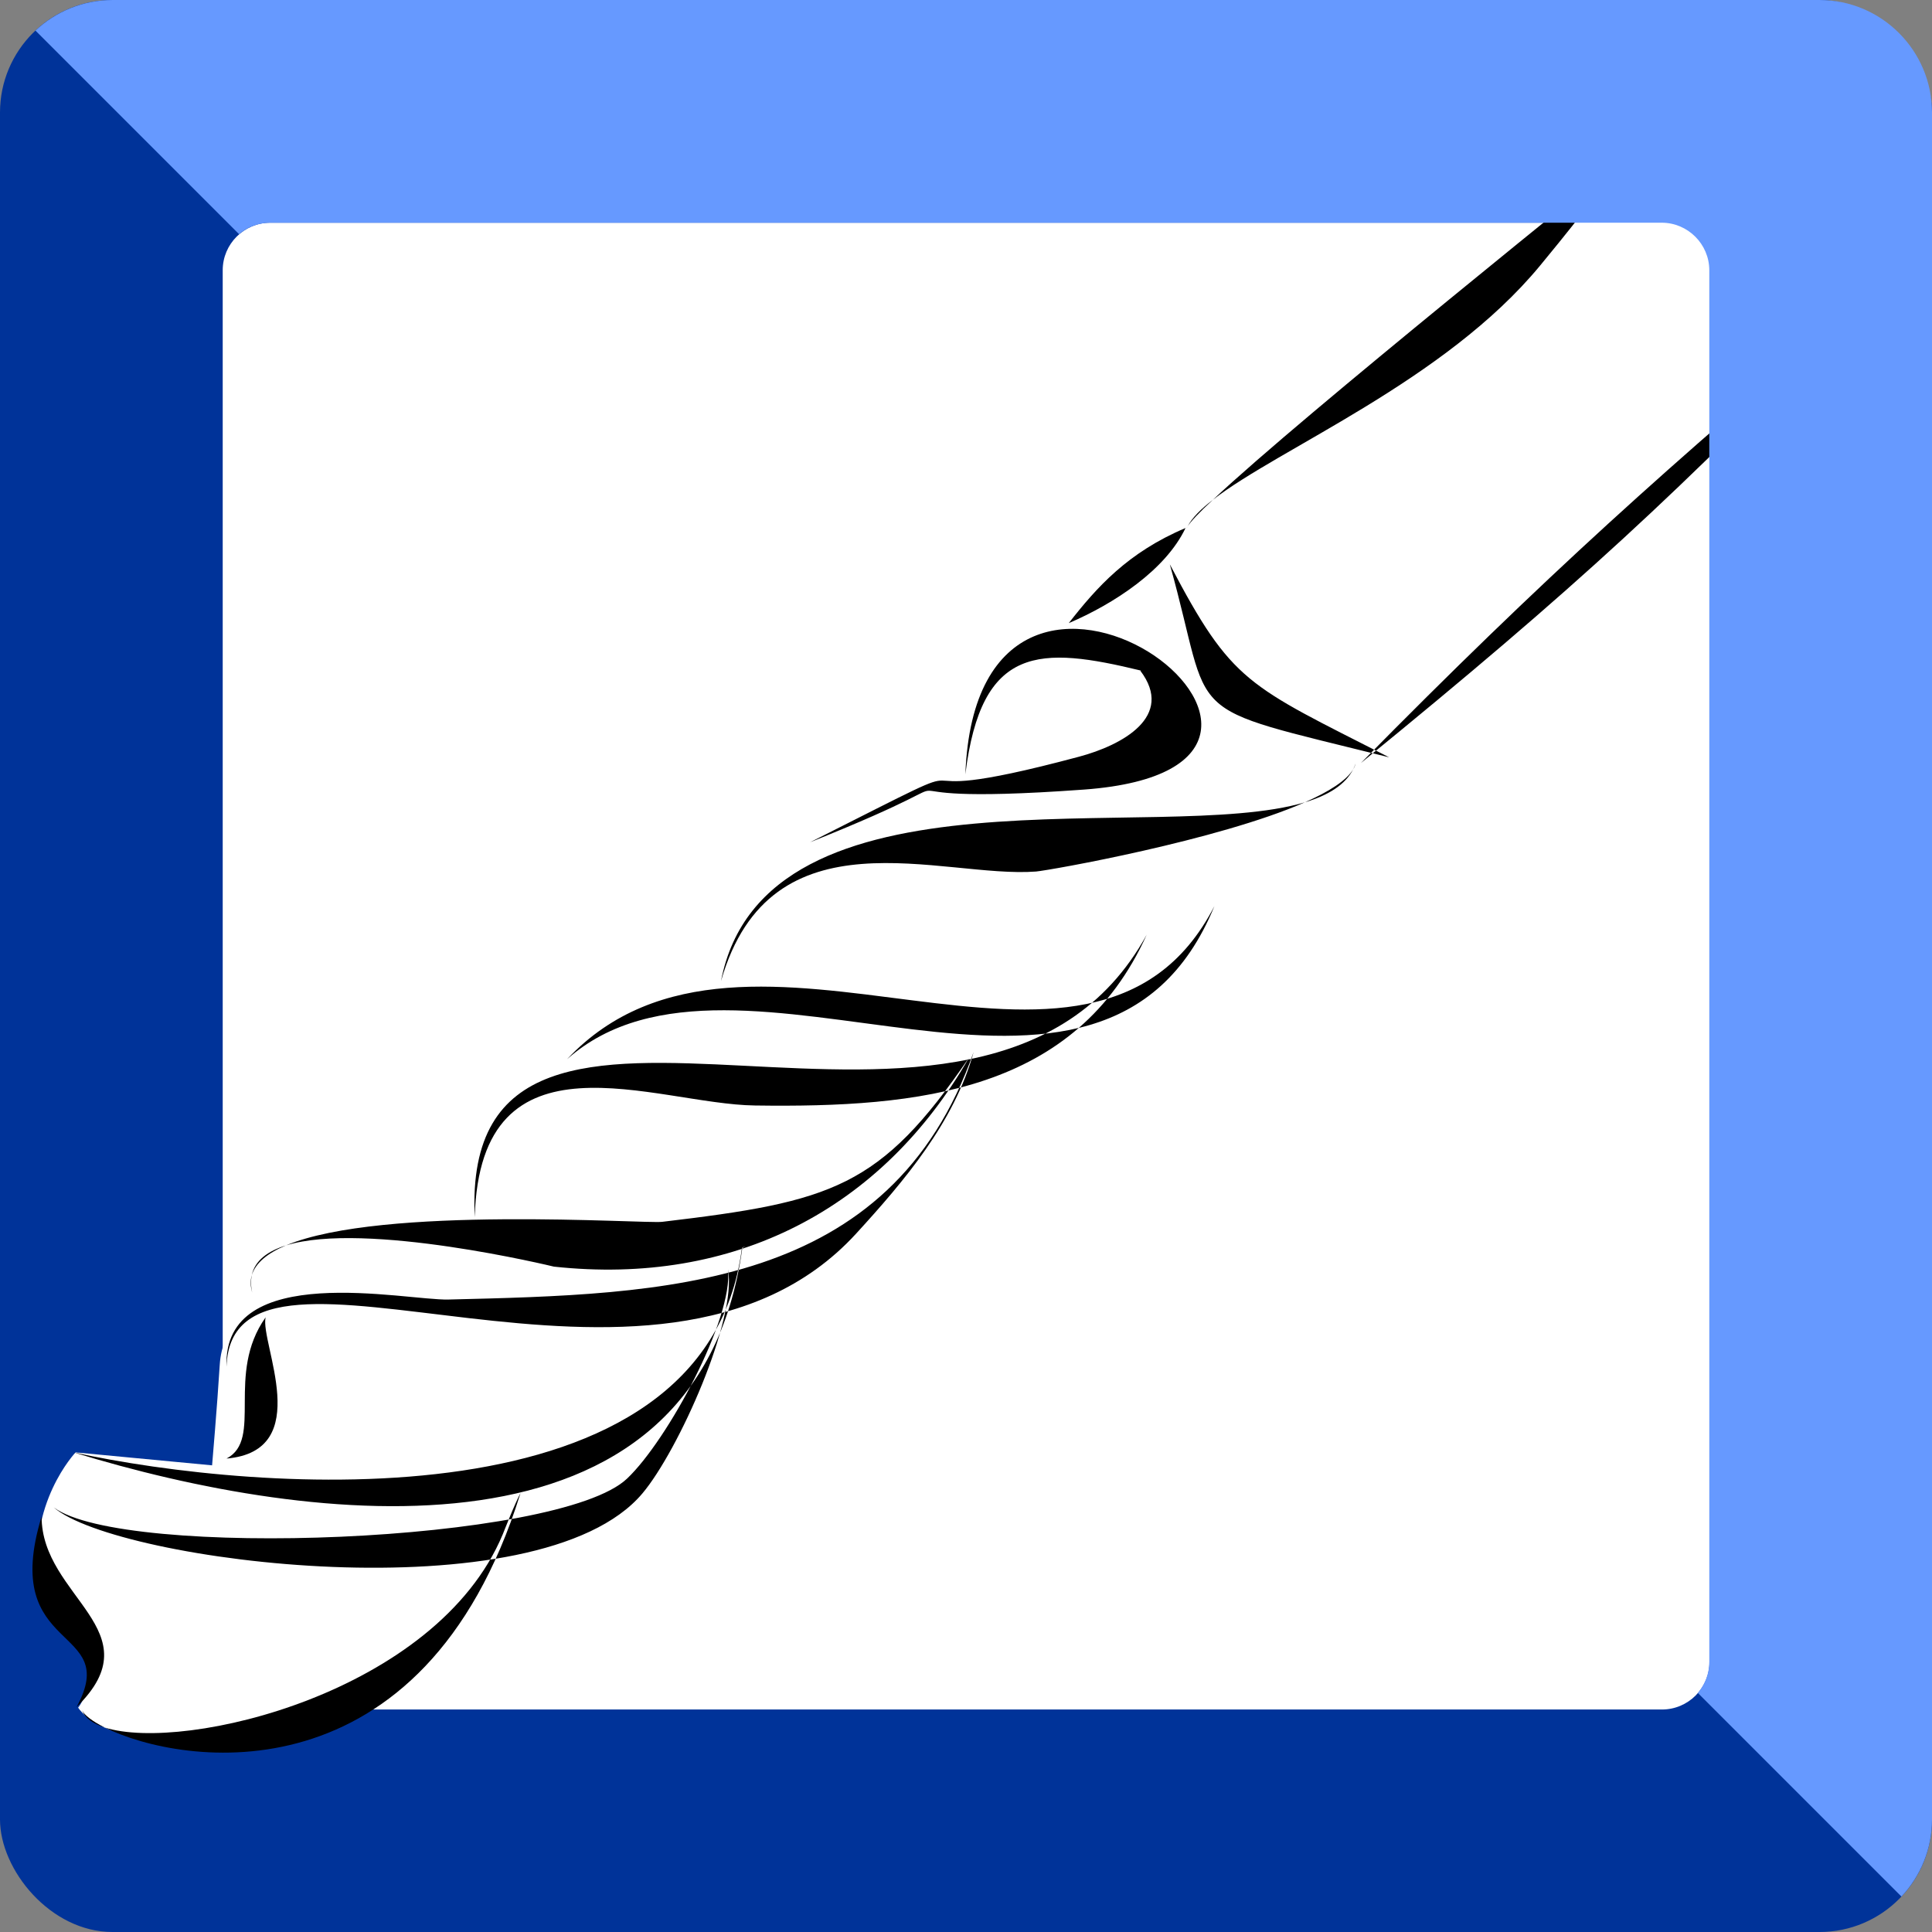
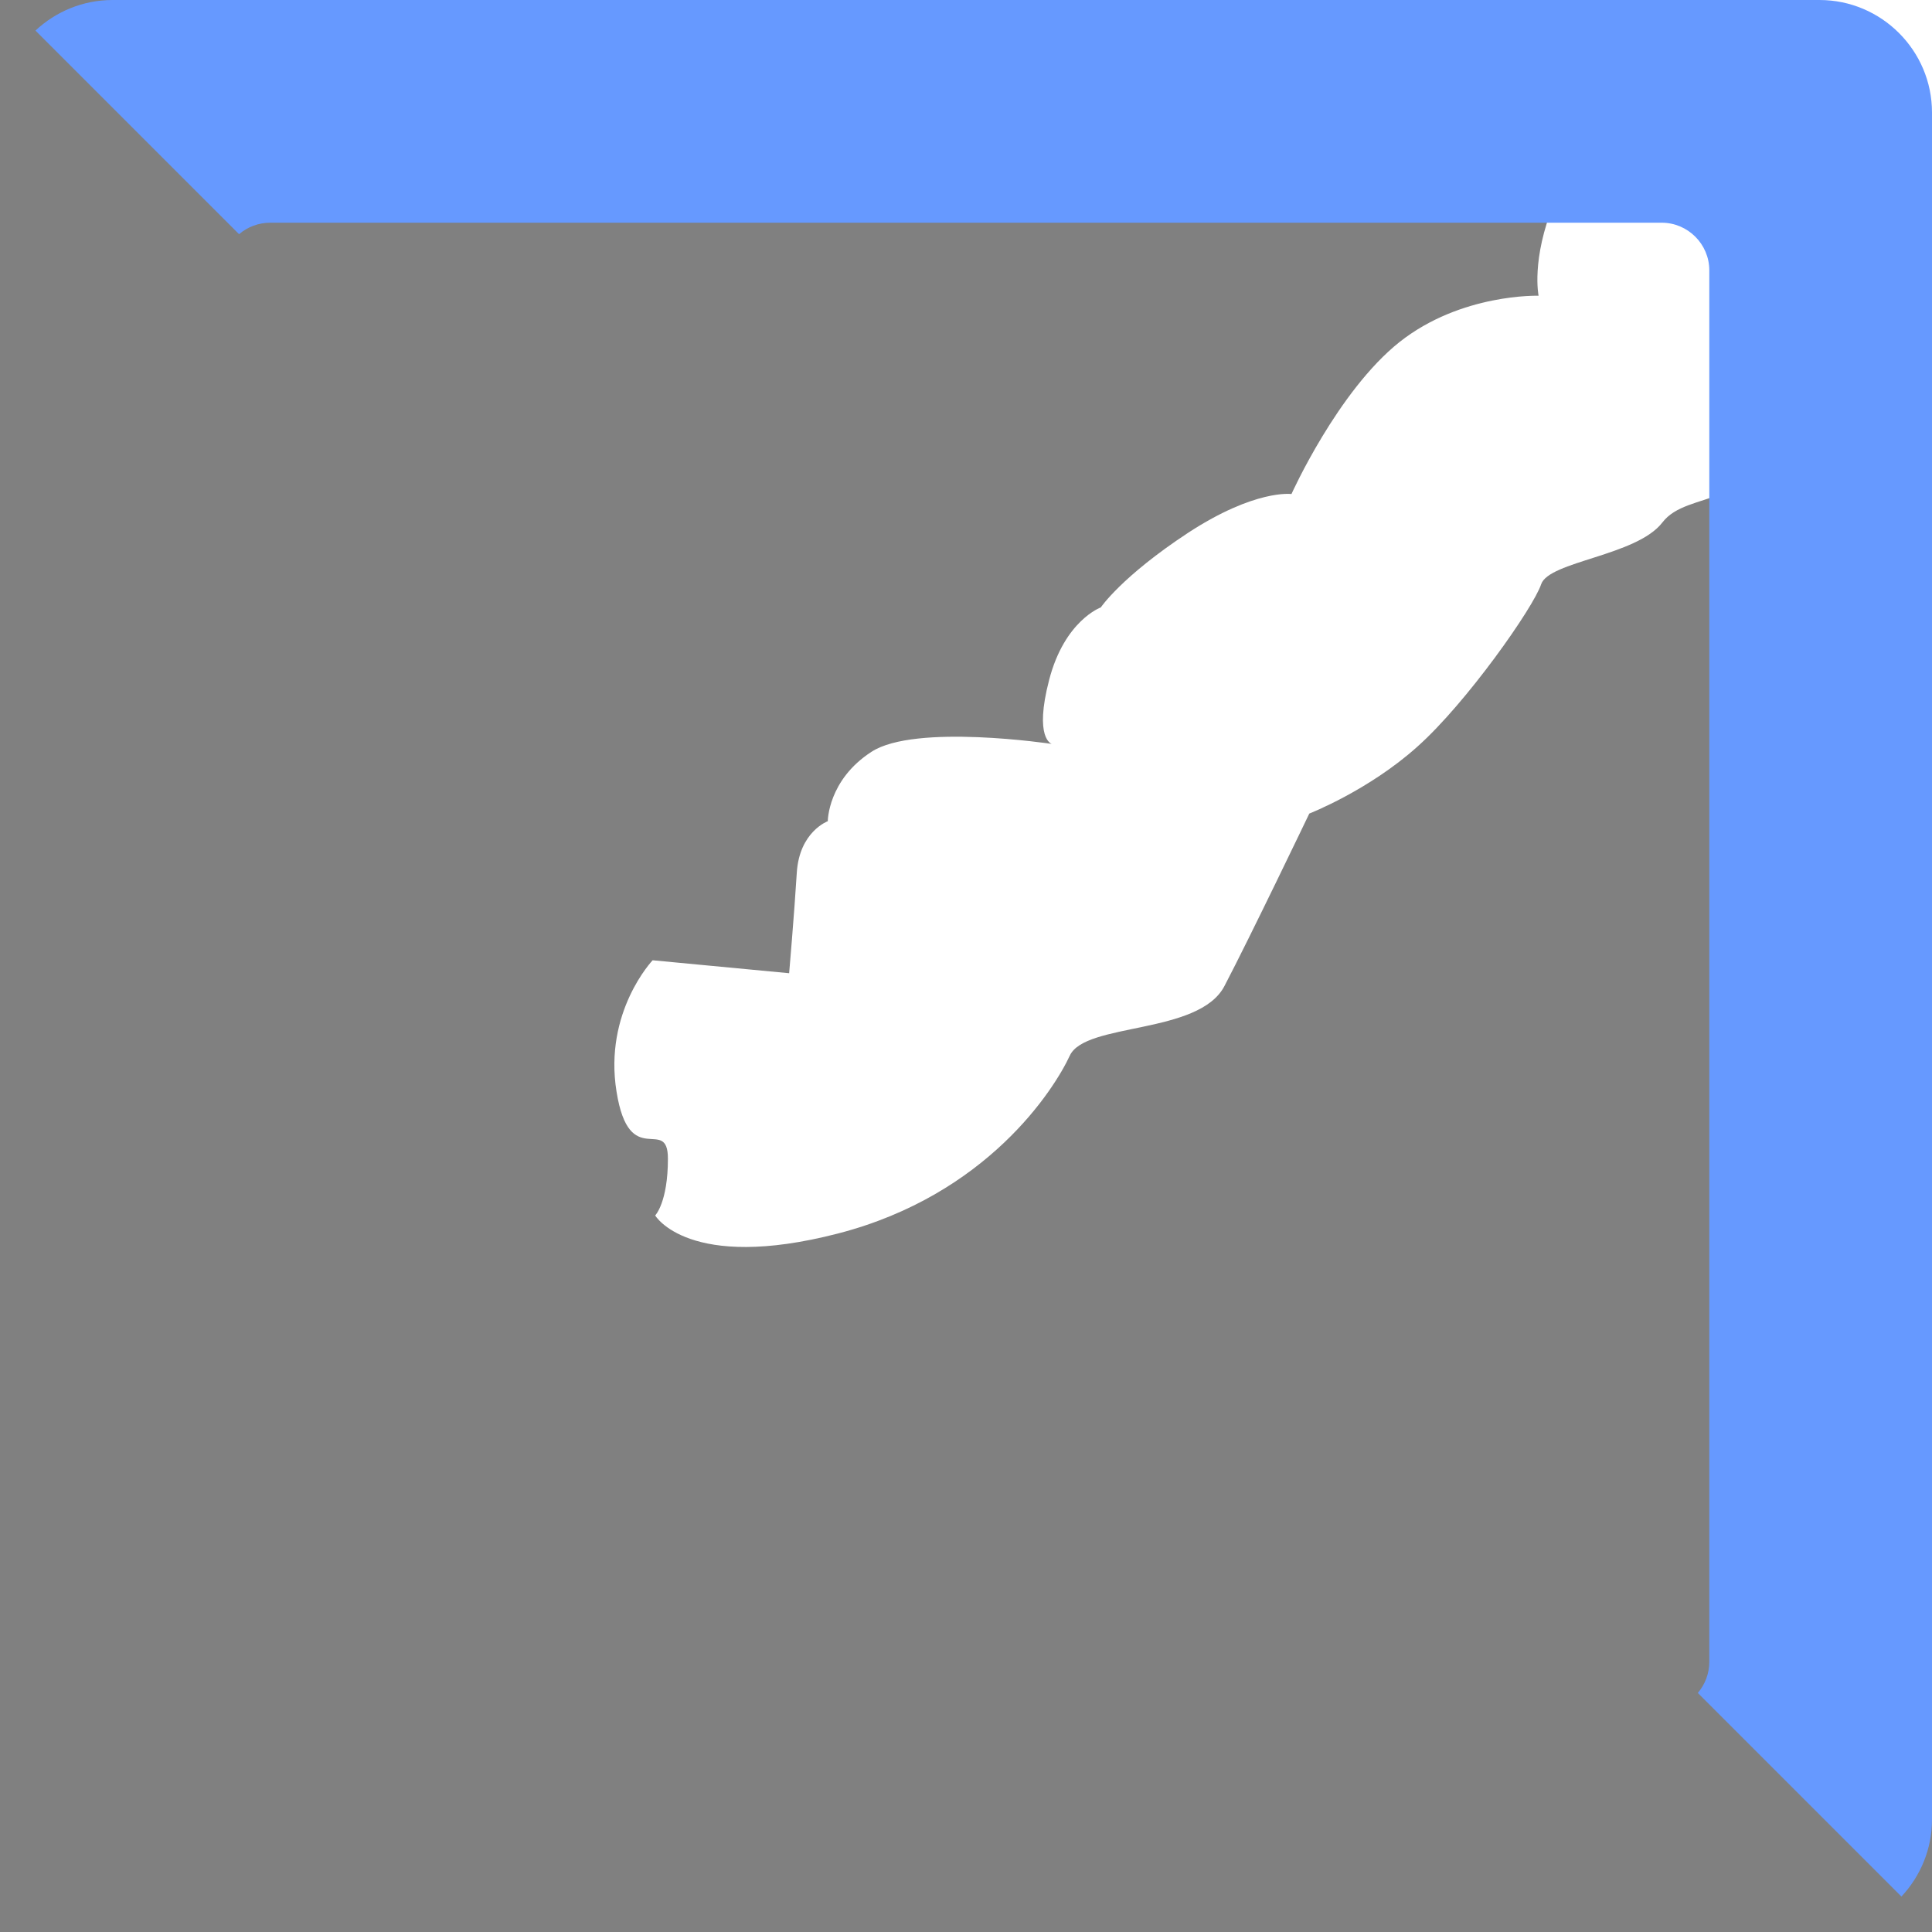
<svg xmlns="http://www.w3.org/2000/svg" xml:space="preserve" width="531px" height="531px" style="shape-rendering:geometricPrecision; text-rendering:geometricPrecision; image-rendering:optimizeQuality; fill-rule:evenodd; clip-rule:evenodd" viewBox="0 0 91 91">
  <rect x="0" y="0" width="91" height="91" fill="#808080" stroke="none" />
  <defs>
    <style type="text/css">
   
    .fil2 {fill:black}
    .fil0 {fill:#003399}
    .fil3 {fill:#6699FF}
    .fil1 {fill:white}
   
  </style>
  </defs>
  <g id="Ebene_x0020_1">
-     <rect class="fil0" width="91" height="91" rx="5.3" ry="5.3" />
-     <rect class="fil1" x="10.49" y="10.49" width="70.03" height="70.03" rx="2.24" ry="2.24" />
-     <path class="fil1" d="M77.57 6.29l-21.96 18.93 -5.22 4.25c0,0 -3.28,0.6 -4.37,3.27 -1.09,2.67 -0.73,4.37 -0.73,4.37 0,0 -3.64,-0.12 -6.55,2.18 -2.91,2.31 -5.09,7.16 -5.09,7.16 0,0 -1.7,-0.24 -4.86,1.82 -3.15,2.07 -4.12,3.52 -4.12,3.52 0,0 -1.7,0.61 -2.43,3.4 -0.73,2.79 0.12,3.03 0.12,3.03 0,0 -6.43,-0.97 -8.49,0.37 -2.06,1.33 -2.06,3.27 -2.06,3.27 0,0 -1.34,0.49 -1.46,2.43 -0.12,1.94 -0.36,4.73 -0.36,4.73l-6.43 -0.61c0,0 -2.31,2.43 -1.7,6.19 0.6,3.76 2.42,1.09 2.42,3.16 0,2.06 -0.6,2.67 -0.6,2.67 0,0 1.57,2.67 8.61,0.85 7.04,-1.82 10.19,-6.8 10.92,-8.38 0.73,-1.57 6.07,-0.97 7.28,-3.27 1.21,-2.31 4,-8.13 4,-8.13 0,0 2.8,-1.09 5.1,-3.16 2.31,-2.06 5.46,-6.55 5.82,-7.64 0.37,-1.09 4.49,-1.33 5.71,-2.91 1.21,-1.58 4.36,-0.49 5.94,-4.73 1.58,-4.25 2.91,-4.98 2.91,-4.98 0,0 1.22,0.12 2.92,-1.33 1.69,-1.46 24.63,-22.57 24.63,-22.57l-9.95 -7.89z" />
-     <path class="fil2" d="M1.96 71.43c-0.01,3.8 5.33,5.37 1.65,8.97 2.13,-3.92 -3.66,-2.4 -1.65,-8.97zm1.87 9.04c0.01,0.03 0.02,0.06 0.04,0.09 -0.02,-0.03 -0.03,-0.06 -0.04,-0.09zm0.04 0.09c0.13,0.36 0.51,0.63 1.07,0.81 -0.59,-0.29 -0.97,-0.59 -1.07,-0.81zm1.07 0.81c3.74,1.19 15.62,-1.64 18.74,-9.1 0.02,-0.04 0.54,-1.4 0.87,-2.01 -0.03,0.06 -0.03,0.05 -0.05,0.12 -4.56,14.54 -15.95,12.79 -19.56,10.99zm-2.41 -10.37c3.26,2.44 23.81,1.7 27.01,-1.36 1.9,-1.8 5,-7.53 4.75,-9.85 0.43,2.35 -2.33,8.53 -4.03,10.55 -4.86,5.78 -24.77,3.24 -27.73,0.66zm0.94 -2.59c8.55,1.87 29.75,3.62 31.47,-9.59 0.01,-0.09 0.12,-0.09 0.21,-0.11 -0.05,0.01 -0.18,0.04 -0.19,0.1 -2.14,15.38 -20.34,13.03 -31.49,9.6zm31.68 -9.7l0 0 0 0 0.01 0zm-24.48 5.66c-0.19,-5.03 8.43,-3.11 10.45,-3.16 10.21,-0.25 20.81,-0.45 24.74,-11.66 -0.91,3.3 -3.27,6.08 -5.54,8.56 -9.4,10.25 -29.4,-1.74 -29.65,6.26zm1.21 -3.49c-0.09,-0.3 -0.09,-0.57 -0.02,-0.82 -0.05,0.24 -0.05,0.52 0.02,0.82zm-0.02 -0.82c0.18,-0.58 0.75,-1.04 1.61,-1.4 -0.86,0.27 -1.46,0.71 -1.61,1.4zm1.61 -1.4c4.53,-1.9 16.87,-1.01 17.72,-1.11 8.01,-0.95 10.27,-1.6 14.45,-7.73 -4.09,7.13 -11.07,10.76 -19.55,9.84 -0.04,-0.01 -8.88,-2.16 -12.62,-1zm-2.8 10.04c1.74,-0.91 -0.06,-3.97 1.84,-6.65 -0.27,1.19 2.35,6.29 -1.84,6.65zm11.69 -11.37c-0.73,-15.37 23.91,0.78 31.65,-13.3 -3.34,7.38 -10.66,8.15 -18.45,8.04 -4.7,-0.06 -12.94,-3.85 -13.2,5.26zm4.35 -7.44c8.52,-9.05 24.68,4.06 30.49,-7.21 -5.32,12.98 -22.47,0.09 -30.49,7.21zm7.25 -3.68c2.05,-10.6 20.64,-6.37 27.5,-8.42 -4.09,1.8 -12,3.2 -12.66,3.26 -4.43,0.34 -12.5,-3.01 -14.84,5.16zm27.5 -8.42c1.1,-0.33 1.9,-0.82 2.28,-1.56 -0.32,0.54 -1.15,1.06 -2.28,1.56zm2.28 -1.56c0.04,-0.08 0.08,-0.17 0.11,-0.26 -0.02,0.09 -0.06,0.18 -0.11,0.26zm-25.58 3.44c10.36,-5.23 1.99,-1.17 12.67,-4.03 2.02,-0.54 4.52,-1.89 2.88,-4.05l0.05 0c-4.78,-1.16 -7.54,-1.24 -8.29,4.88 0.58,-15.29 20.49,-0.37 5.59,0.72 -12.41,0.9 -2.76,-1.58 -12.9,2.48zm12.18 -10.32c1.32,-1.69 2.78,-3.33 5.5,-4.48 -0.94,1.98 -3.37,3.57 -5.5,4.48zm4.76 -2.77c2.94,5.61 3.64,5.68 10.33,9.09 -10.11,-2.52 -8.21,-1.54 -10.33,-9.09zm9 9.36c8.64,-8.77 14.52,-14.04 23.74,-21.79 -8.92,9.19 -13.53,13.46 -23.74,21.79zm-8.2 -11.06c0,-0.03 0.02,-0.05 0.04,-0.09 -0.02,0.03 -0.03,0.06 -0.04,0.09zm0.04 -0.09c0.14,-0.22 0.55,-0.66 1.19,-1.25 -0.57,0.44 -0.98,0.85 -1.19,1.25zm1.19 -1.25c4.3,-4.04 18.47,-15.37 20.77,-17.28 -5.72,5.91 -0.03,-0.21 -5.36,6.25 -4.48,5.43 -12.29,8.6 -15.41,11.03z" />
+     <path class="fil1" d="M77.57 6.29c0,0 -3.28,0.6 -4.37,3.27 -1.09,2.67 -0.73,4.37 -0.73,4.37 0,0 -3.64,-0.12 -6.55,2.18 -2.91,2.31 -5.09,7.16 -5.09,7.16 0,0 -1.7,-0.24 -4.86,1.82 -3.15,2.07 -4.12,3.52 -4.12,3.52 0,0 -1.7,0.61 -2.43,3.4 -0.73,2.79 0.12,3.03 0.12,3.03 0,0 -6.43,-0.97 -8.49,0.37 -2.06,1.33 -2.06,3.27 -2.06,3.27 0,0 -1.34,0.49 -1.46,2.43 -0.12,1.94 -0.36,4.73 -0.36,4.73l-6.43 -0.61c0,0 -2.31,2.43 -1.7,6.19 0.6,3.76 2.42,1.09 2.42,3.16 0,2.06 -0.6,2.67 -0.6,2.67 0,0 1.57,2.67 8.61,0.85 7.04,-1.82 10.19,-6.8 10.92,-8.38 0.73,-1.57 6.07,-0.97 7.28,-3.27 1.21,-2.31 4,-8.13 4,-8.13 0,0 2.8,-1.09 5.1,-3.16 2.31,-2.06 5.46,-6.55 5.82,-7.64 0.37,-1.09 4.49,-1.33 5.71,-2.91 1.21,-1.58 4.36,-0.49 5.94,-4.73 1.58,-4.25 2.91,-4.98 2.91,-4.98 0,0 1.22,0.12 2.92,-1.33 1.69,-1.46 24.63,-22.57 24.63,-22.57l-9.95 -7.89z" />
    <path class="fil3" d="M5.3 0l80.4 0c2.92,0 5.3,2.38 5.3,5.3l0 80.4c0,1.4 -0.55,2.68 -1.44,3.63l-9.59 -9.59c0.34,-0.4 0.54,-0.91 0.54,-1.47l0 -65.54c0,-1.23 -1.01,-2.24 -2.24,-2.24l-65.54 0c-0.56,0 -1.07,0.2 -1.47,0.54l-9.59 -9.59c0.95,-0.89 2.23,-1.44 3.63,-1.44z" />
  </g>
</svg>